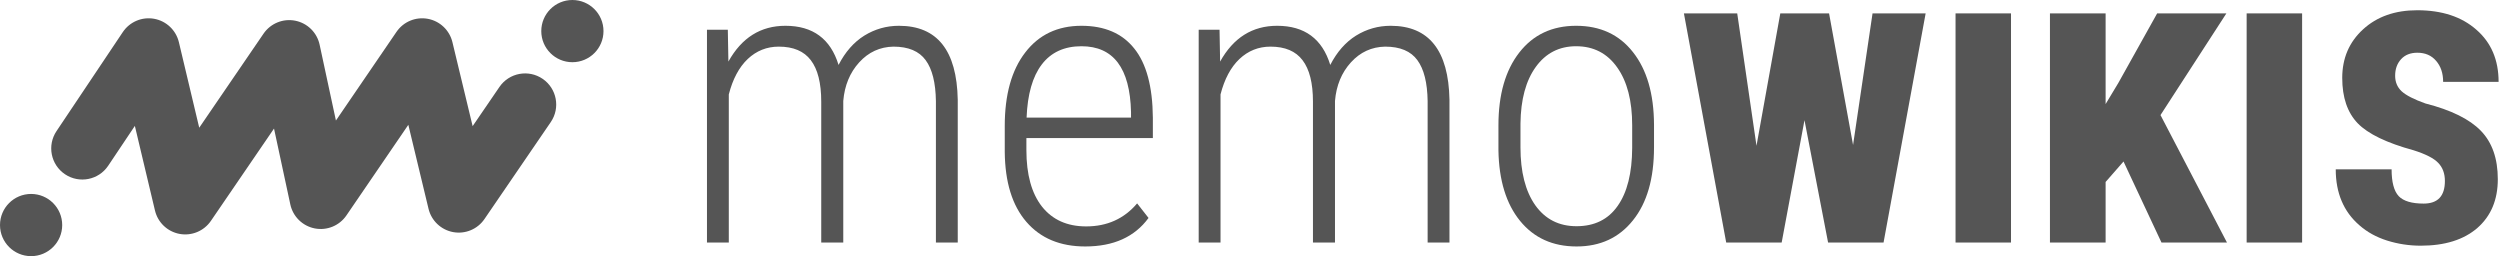
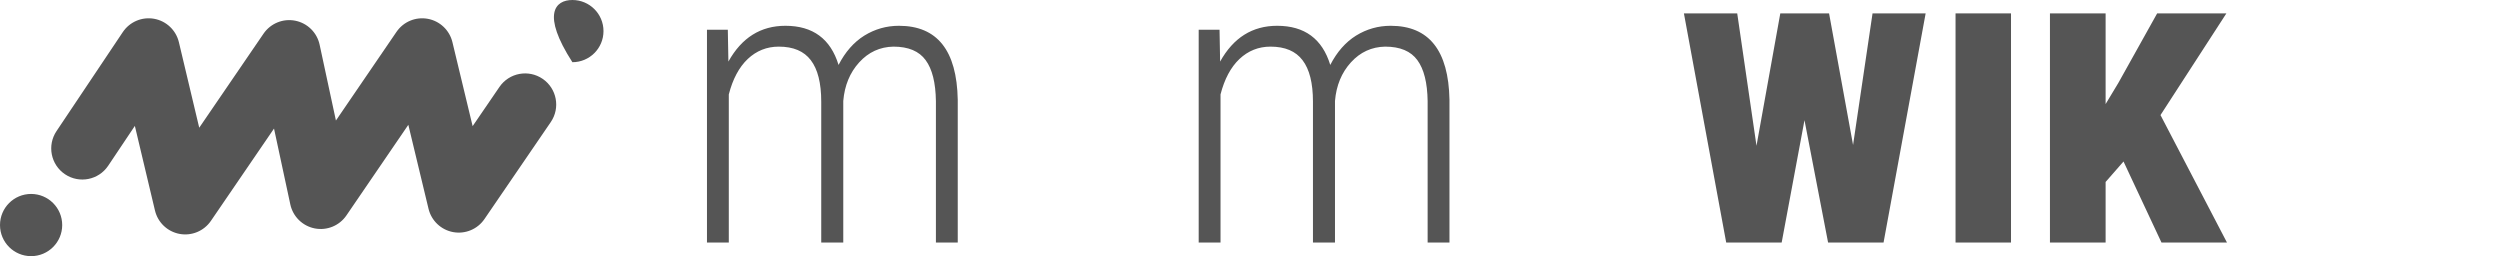
<svg xmlns="http://www.w3.org/2000/svg" width="244" height="25" viewBox="0 0 244 25" fill="none">
  <path d="M71.035 2.9L71.092 6.01C72.385 3.681 74.241 2.517 76.659 2.517C79.334 2.517 81.062 3.79 81.843 6.337C82.495 5.07 83.334 4.116 84.357 3.476C85.394 2.836 86.52 2.517 87.736 2.517C91.473 2.517 93.386 4.923 93.476 9.735V23.671H91.345V9.869C91.319 8.077 90.987 6.746 90.347 5.876C89.707 4.993 88.657 4.551 87.198 4.551C85.88 4.577 84.767 5.089 83.858 6.087C82.95 7.085 82.431 8.34 82.303 9.85V23.671H80.153V9.926C80.153 8.109 79.814 6.759 79.136 5.876C78.47 4.993 77.427 4.551 76.007 4.551C74.842 4.551 73.831 4.955 72.974 5.761C72.129 6.567 71.515 7.719 71.131 9.216V23.671H69V2.9H71.035Z" fill="#555555" />
-   <path d="M105.915 24.055C103.471 24.055 101.558 23.255 100.176 21.656C98.793 20.056 98.09 17.778 98.064 14.822V12.288C98.064 9.242 98.729 6.855 100.06 5.127C101.391 3.387 103.221 2.517 105.551 2.517C107.803 2.517 109.518 3.252 110.695 4.724C111.886 6.196 112.493 8.448 112.519 11.481V13.478H100.176V14.649C100.176 17.029 100.681 18.866 101.692 20.158C102.716 21.451 104.156 22.097 106.011 22.097C108.059 22.097 109.716 21.349 110.983 19.851L112.097 21.272C110.74 23.127 108.68 24.055 105.915 24.055ZM105.551 4.513C103.874 4.513 102.581 5.108 101.673 6.298C100.777 7.476 100.284 9.203 100.195 11.481H110.388V10.925C110.286 6.65 108.673 4.513 105.551 4.513Z" fill="#555555" />
  <path d="M119.027 2.9L119.084 6.01C120.377 3.681 122.233 2.517 124.651 2.517C127.326 2.517 129.054 3.79 129.834 6.337C130.487 5.07 131.325 4.116 132.349 3.476C133.386 2.836 134.512 2.517 135.728 2.517C139.465 2.517 141.378 4.923 141.468 9.735V23.671H139.337V9.869C139.311 8.077 138.979 6.746 138.339 5.876C137.699 4.993 136.649 4.551 135.19 4.551C133.872 4.577 132.759 5.089 131.85 6.087C130.941 7.085 130.423 8.34 130.295 9.85V23.671H128.145V9.926C128.145 8.109 127.806 6.759 127.128 5.876C126.462 4.993 125.419 4.551 123.999 4.551C122.834 4.551 121.823 4.955 120.966 5.761C120.121 6.567 119.507 7.719 119.123 9.216V23.671H116.992V2.9H119.027Z" fill="#555555" />
-   <path d="M146.248 12.23C146.248 9.235 146.926 6.868 148.283 5.127C149.639 3.387 151.488 2.517 153.83 2.517C156.185 2.517 158.034 3.374 159.378 5.089C160.735 6.804 161.419 9.165 161.432 12.172V14.38C161.432 17.426 160.748 19.8 159.378 21.502C158.022 23.204 156.185 24.055 153.869 24.055C151.552 24.055 149.716 23.223 148.359 21.56C147.003 19.896 146.299 17.605 146.248 14.687V12.23ZM148.398 14.38C148.398 16.773 148.878 18.655 149.837 20.024C150.81 21.393 152.154 22.078 153.869 22.078C155.622 22.078 156.959 21.419 157.881 20.101C158.815 18.783 159.289 16.895 159.301 14.438V12.23C159.301 9.837 158.815 7.956 157.842 6.586C156.87 5.204 155.532 4.513 153.83 4.513C152.179 4.513 150.868 5.185 149.895 6.529C148.922 7.872 148.423 9.722 148.398 12.076V14.38Z" fill="#555555" />
  <path d="M180.859 14.15L182.76 1.307H187.943L183.835 23.671H178.421L176.118 11.731L173.891 23.671H168.477L164.35 1.307H169.553L171.434 14.227L173.757 1.307H178.517L180.859 14.15Z" fill="#555555" />
  <path d="M196.274 23.671H190.861V1.307H196.274V23.671Z" fill="#555555" />
  <path d="M207.255 15.762L205.508 17.759V23.671H200.075V1.307H205.508V10.157L206.756 8.084L210.538 1.307H217.295L210.864 11.232L217.352 23.671H210.96L207.255 15.762Z" fill="#555555" />
-   <path d="M224.686 23.671H219.272V1.307H224.686V23.671Z" fill="#555555" />
-   <path d="M238.622 17.663C238.622 16.933 238.405 16.345 237.97 15.897C237.547 15.449 236.747 15.039 235.57 14.668C232.947 13.951 231.129 13.075 230.118 12.038C229.107 10.989 228.602 9.511 228.602 7.604C228.602 5.684 229.28 4.103 230.637 2.862C231.993 1.621 233.753 1 235.916 1C238.334 1 240.26 1.633 241.694 2.9C243.14 4.155 243.863 5.85 243.863 7.988H238.45C238.45 7.143 238.219 6.458 237.759 5.934C237.311 5.409 236.703 5.146 235.935 5.146C235.257 5.146 234.725 5.358 234.342 5.78C233.958 6.202 233.766 6.74 233.766 7.393C233.766 8.007 233.977 8.512 234.399 8.909C234.834 9.306 235.608 9.703 236.722 10.099C239.23 10.739 241.035 11.629 242.135 12.768C243.236 13.907 243.786 15.481 243.786 17.49C243.786 19.499 243.121 21.086 241.79 22.251C240.459 23.403 238.616 23.979 236.261 23.979C235.135 23.979 234.041 23.812 232.979 23.479C231.929 23.147 231.027 22.648 230.272 21.982C228.736 20.651 227.968 18.834 227.968 16.53H233.42C233.42 17.771 233.65 18.642 234.111 19.141C234.572 19.627 235.385 19.87 236.549 19.87C237.931 19.87 238.622 19.134 238.622 17.663Z" fill="#555555" />
  <path fill-rule="evenodd" clip-rule="evenodd" d="M17.46 4.12C17.181 2.946 16.233 2.048 15.046 1.834C13.858 1.62 12.656 2.13 11.985 3.133L5.514 12.798C4.581 14.191 4.954 16.077 6.347 17.009C7.74 17.942 9.626 17.569 10.559 16.176L13.162 12.288L15.125 20.546C15.403 21.715 16.344 22.61 17.526 22.829C18.707 23.048 19.907 22.549 20.585 21.557L26.744 12.547L28.335 19.952C28.59 21.138 29.528 22.059 30.719 22.293C31.91 22.526 33.125 22.028 33.81 21.026L39.853 12.182L41.824 20.377C42.105 21.544 43.047 22.436 44.227 22.653C45.407 22.87 46.604 22.372 47.282 21.381L53.756 11.915C54.703 10.531 54.348 8.642 52.964 7.696C51.58 6.749 49.691 7.104 48.745 8.487L46.129 12.312L44.156 4.112C43.875 2.945 42.933 2.053 41.753 1.836C40.572 1.619 39.375 2.118 38.698 3.109L32.786 11.763L31.195 4.361C30.94 3.174 30.003 2.254 28.812 2.02C27.622 1.786 26.406 2.284 25.721 3.285L19.445 12.466L17.46 4.12ZM3.036 25C4.712 25 6.071 23.641 6.071 21.965C6.071 20.288 4.712 18.929 3.036 18.929C1.359 18.929 0 20.288 0 21.965C0 23.641 1.359 25 3.036 25Z" fill="#555555" />
-   <path d="M58.901 3.036C58.901 4.712 57.542 6.071 55.865 6.071C54.188 6.071 52.829 4.712 52.829 3.036C52.829 1.359 54.188 0 55.865 0C57.542 0 58.901 1.359 58.901 3.036Z" fill="#555555" />
+   <path d="M58.901 3.036C58.901 4.712 57.542 6.071 55.865 6.071C52.829 1.359 54.188 0 55.865 0C57.542 0 58.901 1.359 58.901 3.036Z" fill="#555555" />
</svg>